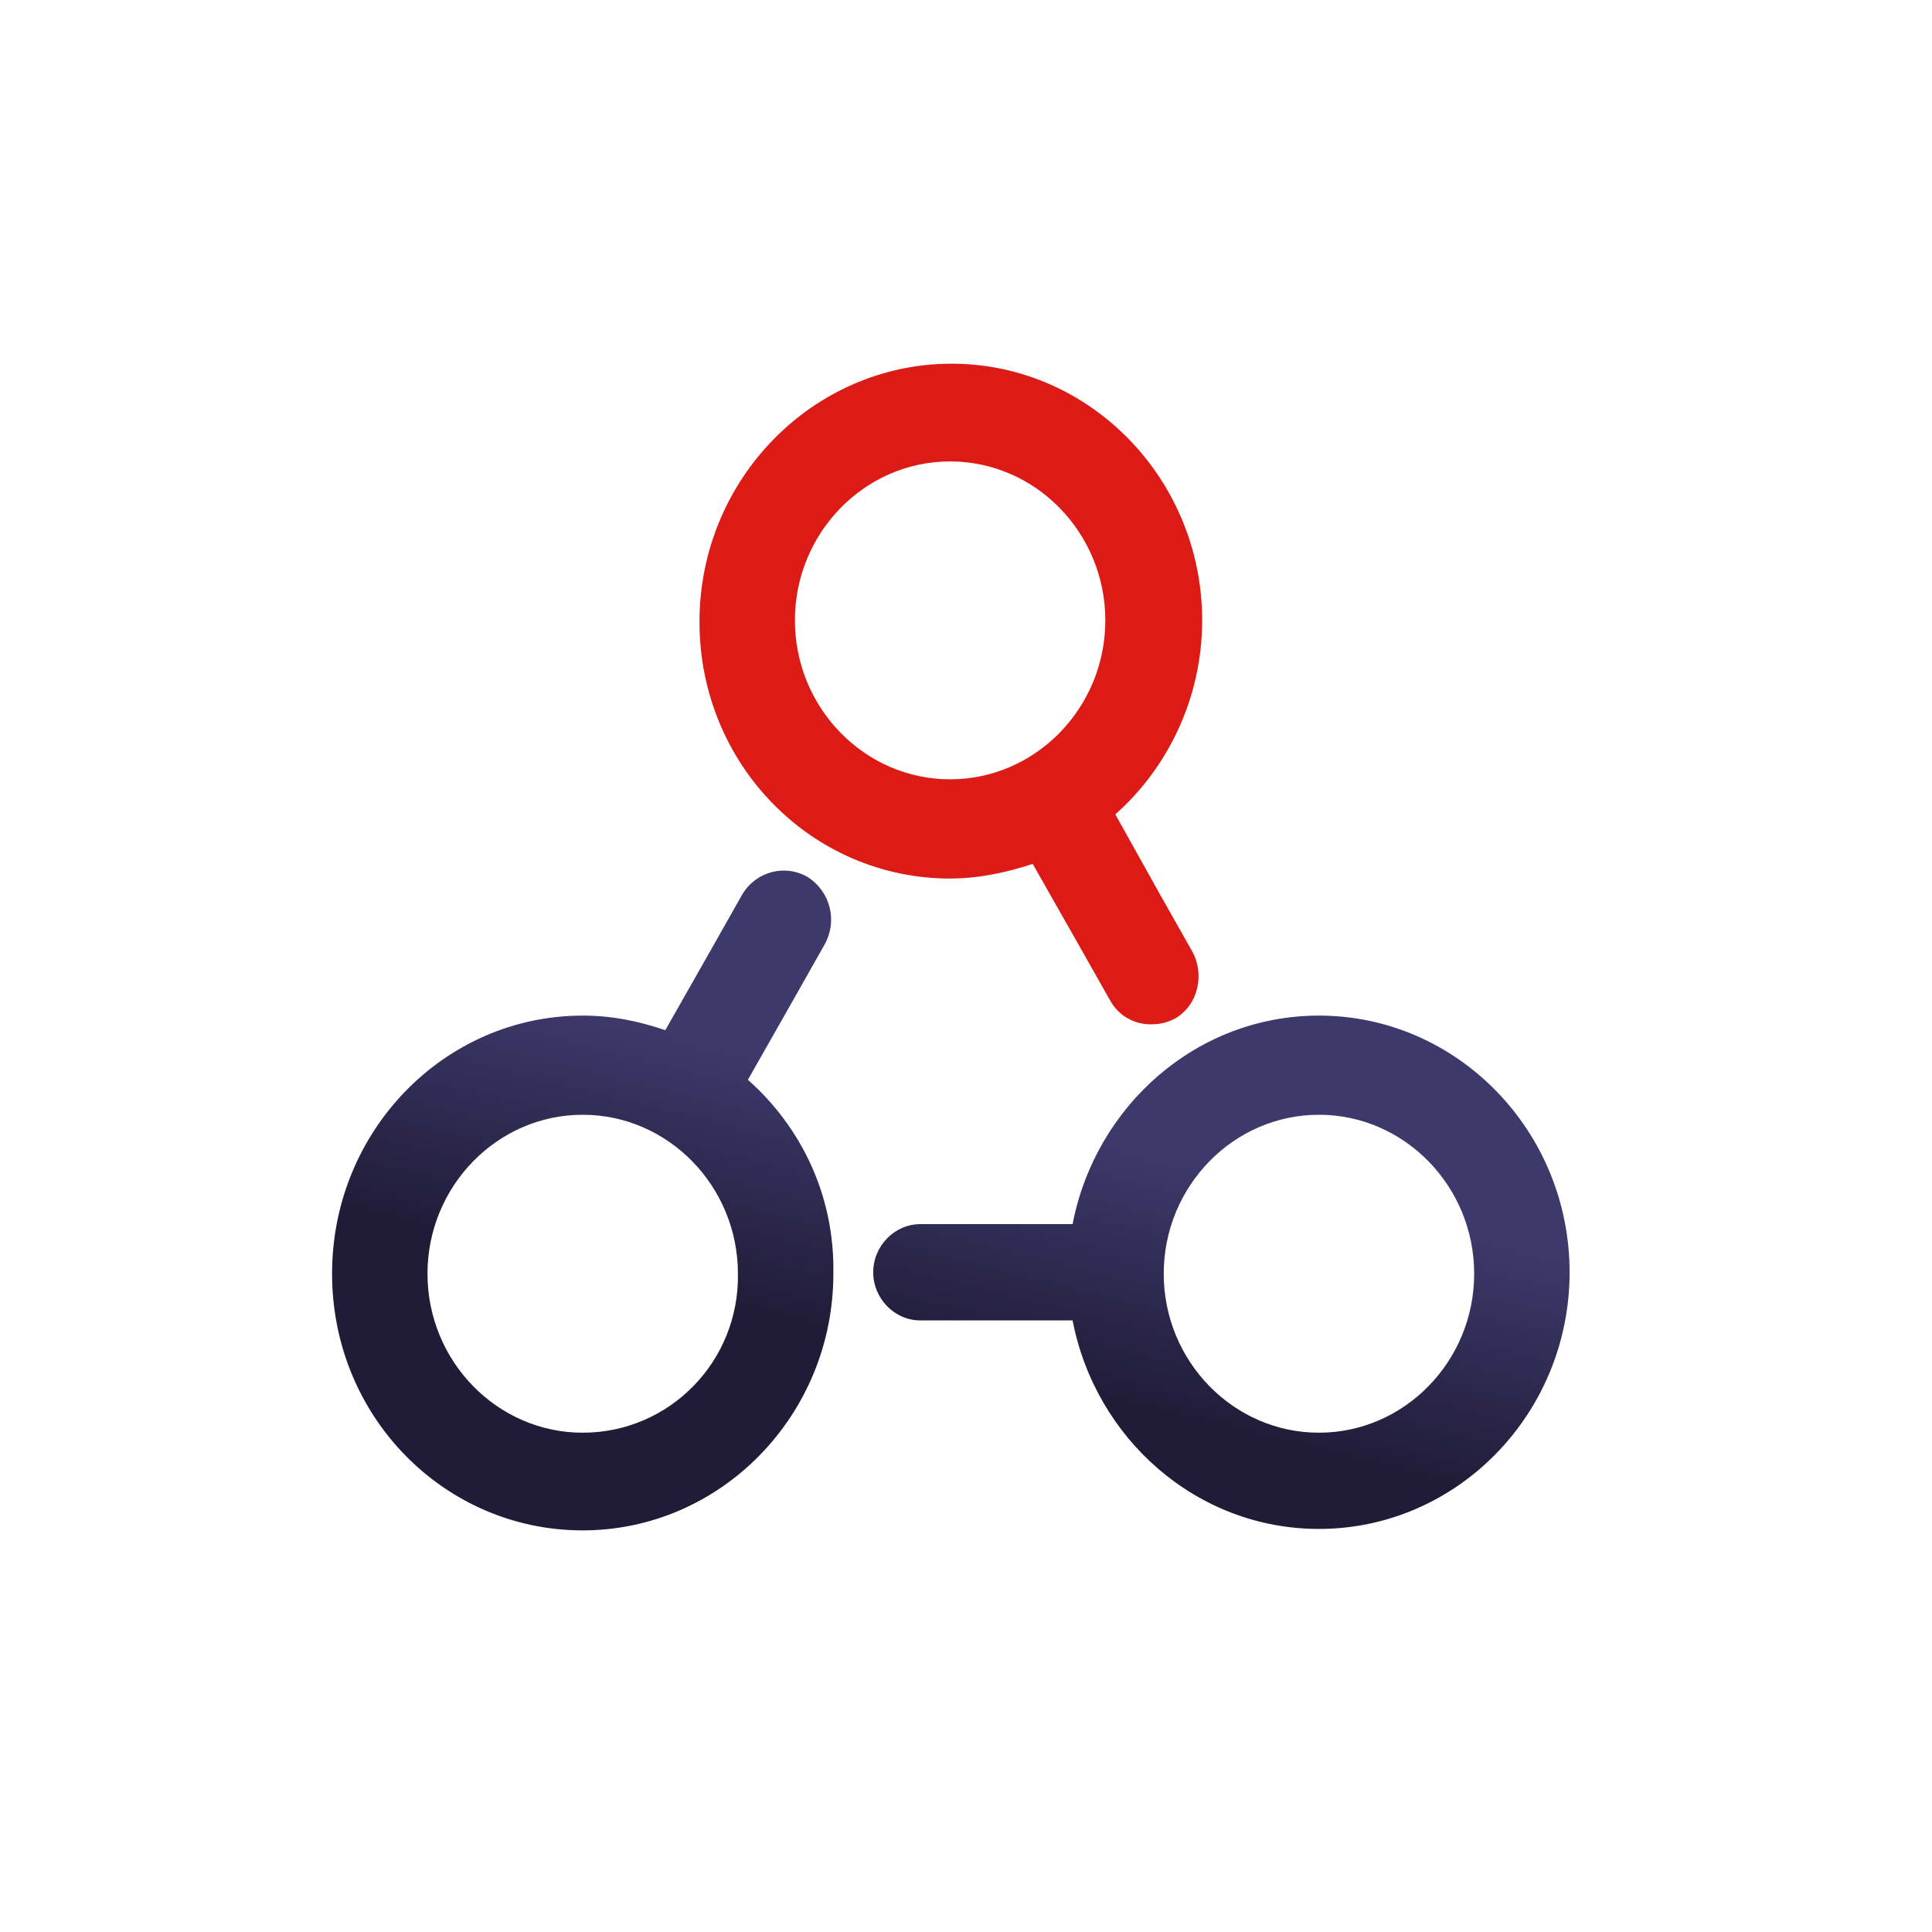
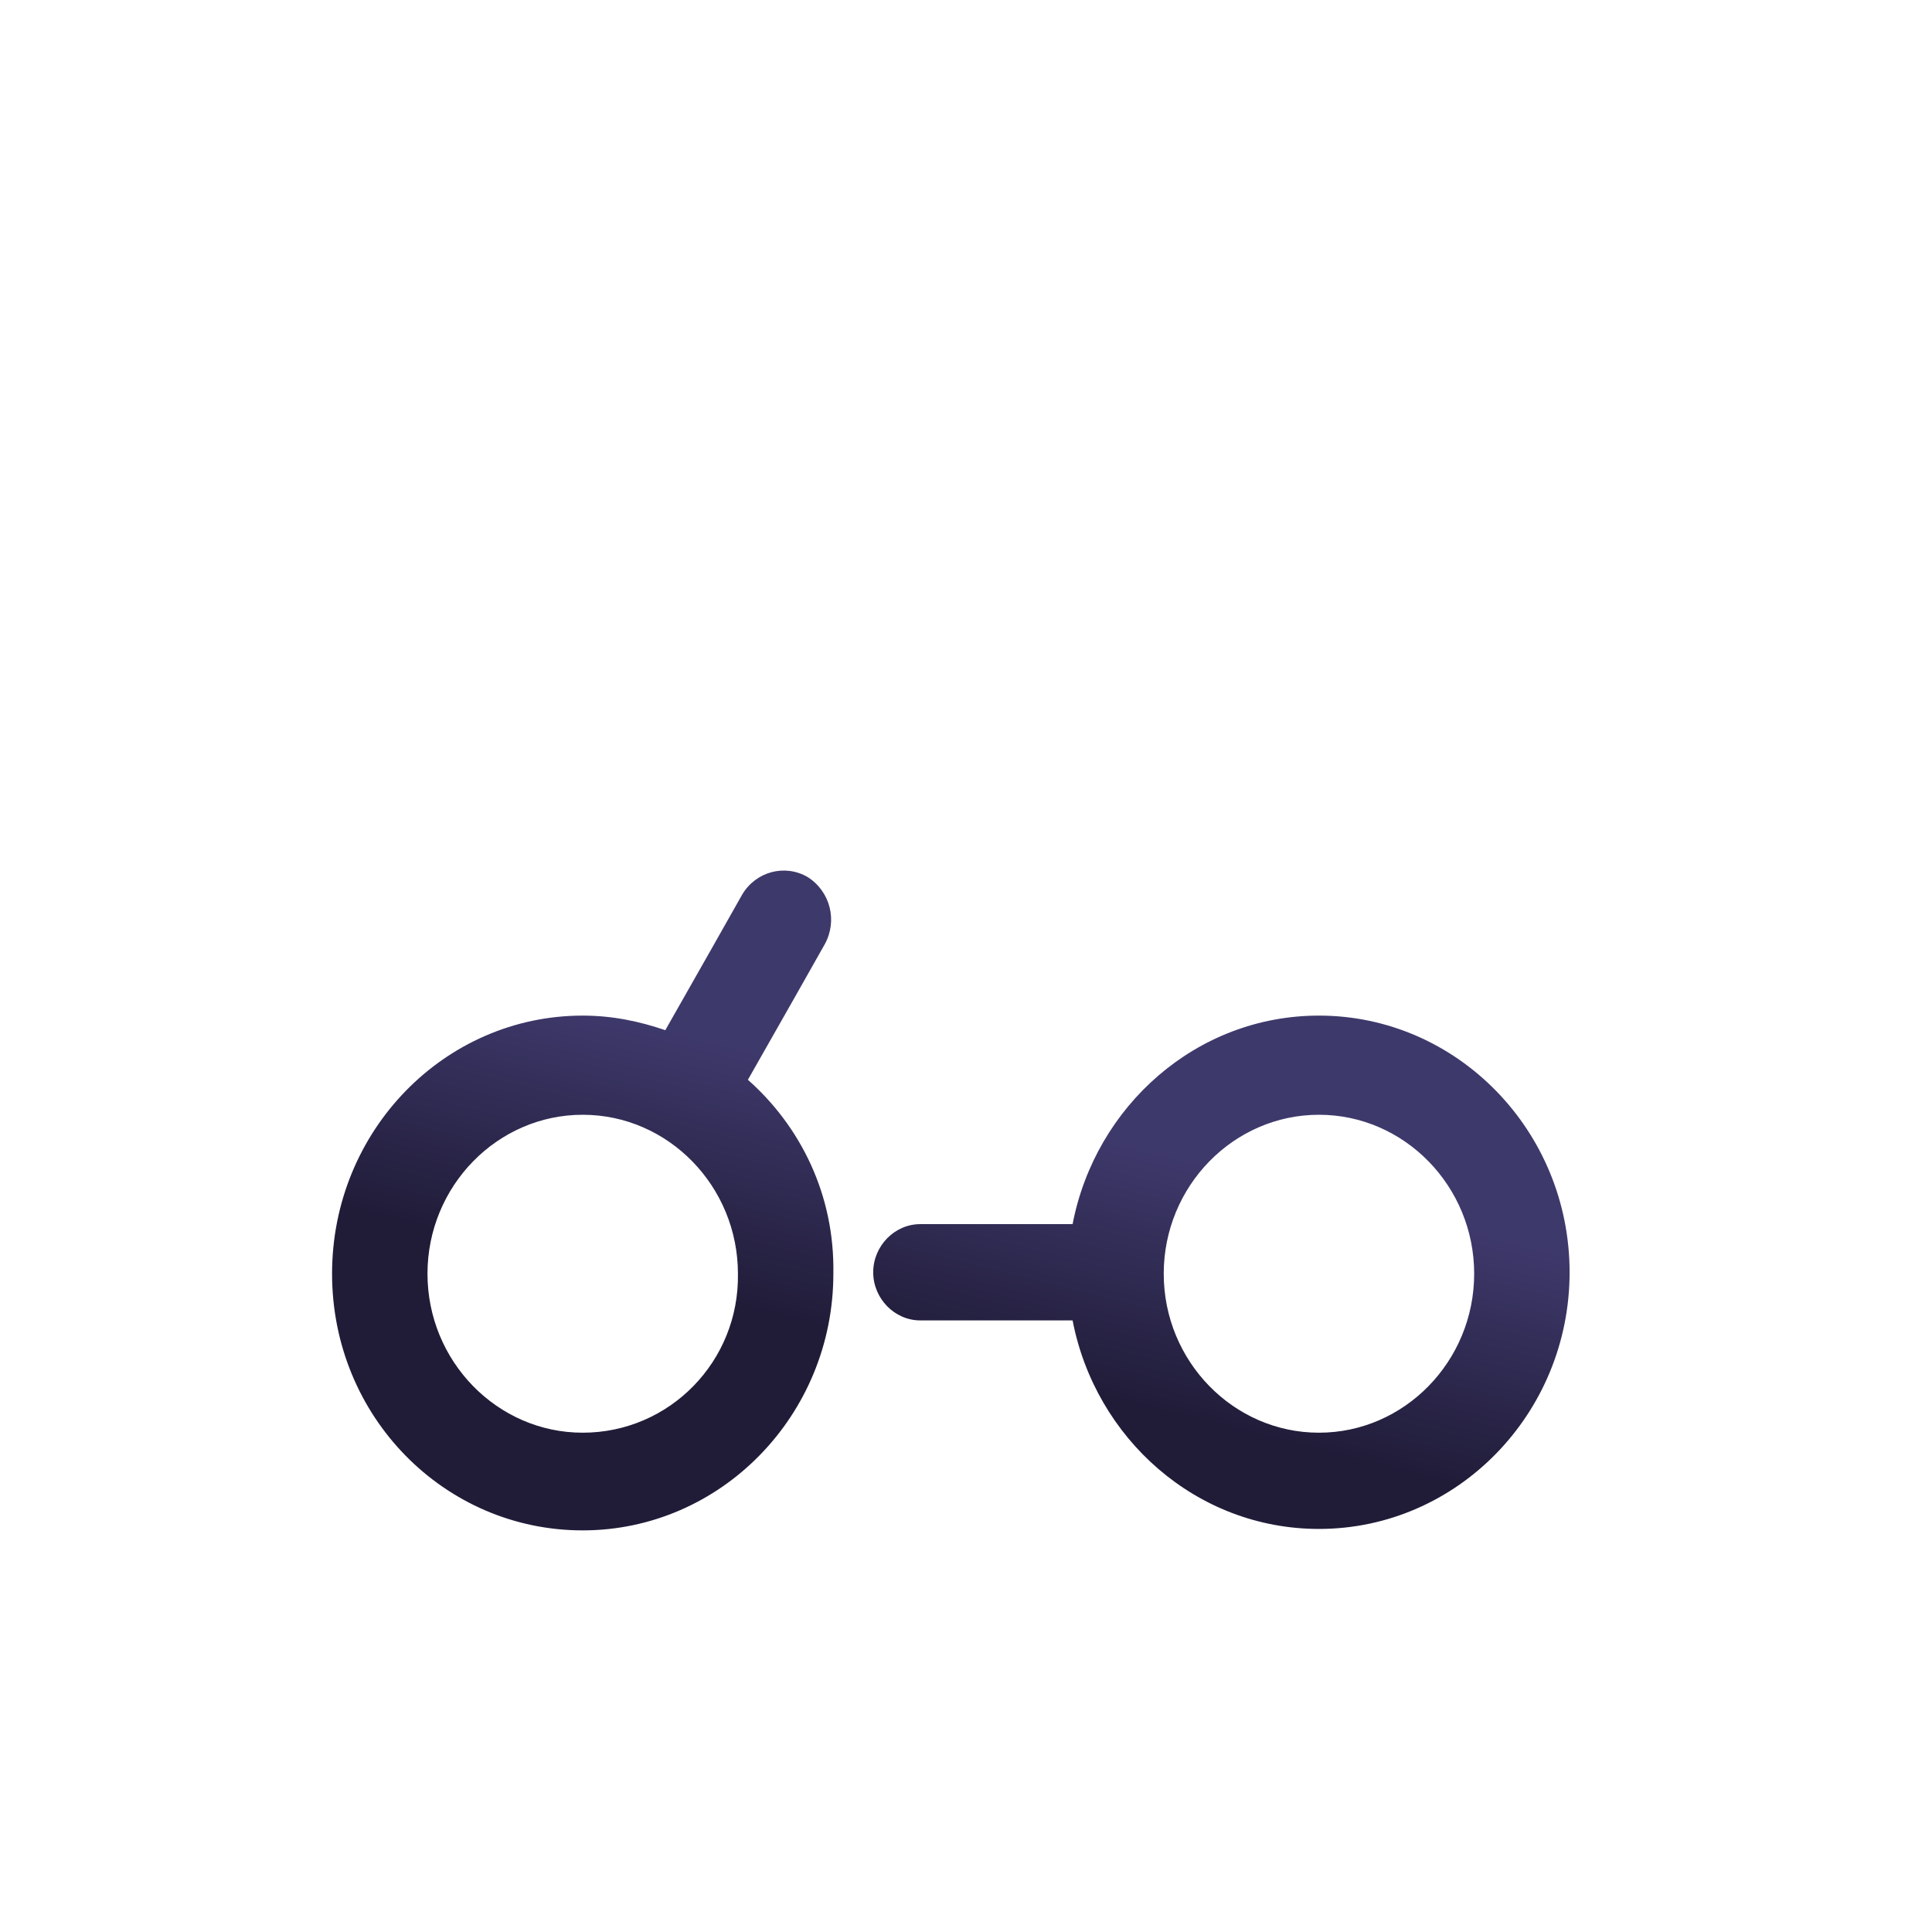
<svg xmlns="http://www.w3.org/2000/svg" width="64" height="64" viewBox="0 0 64 64" fill="none">
-   <path d="M31.474 29.102C32.417 29.102 33.313 28.909 34.21 28.619L35.719 31.276L36.757 33.112C37.041 33.643 37.559 33.933 38.126 33.933C38.409 33.933 38.644 33.884 38.927 33.739C39.682 33.305 39.918 32.29 39.494 31.517L38.456 29.681L36.946 26.977C38.692 25.43 39.823 23.111 39.823 20.551C39.823 15.865 36.097 12.048 31.521 12.048C26.945 12.048 23.171 15.865 23.171 20.599C23.171 25.333 26.898 29.103 31.474 29.103V29.102ZM31.474 15.285C34.304 15.285 36.615 17.653 36.615 20.551C36.615 23.449 34.304 25.816 31.474 25.816C28.643 25.816 26.332 23.449 26.332 20.551C26.332 17.653 28.643 15.285 31.473 15.285H31.474Z" fill="#DD1B16" />
  <path d="M43.692 33.643C39.635 33.643 36.286 36.638 35.531 40.551H30.483C29.634 40.551 28.926 41.276 28.926 42.146C28.926 43.015 29.634 43.74 30.483 43.74H35.531C36.286 47.653 39.635 50.648 43.692 50.648C48.268 50.648 51.995 46.831 51.995 42.146C51.995 37.459 48.268 33.643 43.692 33.643ZM43.692 47.46C40.861 47.46 38.55 45.093 38.55 42.194C38.55 39.295 40.861 36.928 43.692 36.928C46.522 36.928 48.834 39.295 48.834 42.194C48.834 45.093 46.522 47.46 43.693 47.46H43.692ZM24.775 35.769C26.521 37.315 27.653 39.585 27.606 42.194C27.606 46.88 23.879 50.696 19.302 50.696C14.727 50.696 11 46.929 11 42.194C11 37.46 14.727 33.643 19.302 33.643C20.293 33.643 21.19 33.836 22.039 34.126L23.548 31.469L24.586 29.633C25.039 28.87 25.999 28.613 26.756 29.054C27.511 29.537 27.747 30.503 27.323 31.276L26.285 33.112L24.775 35.769ZM19.302 47.46C22.181 47.46 24.492 45.093 24.445 42.194C24.445 39.295 22.134 36.928 19.303 36.928C16.472 36.928 14.161 39.295 14.161 42.194C14.161 45.093 16.472 47.46 19.302 47.46Z" fill="url(#paint0_linear_1989_868)" />
  <defs>
    <linearGradient id="paint0_linear_1989_868" x1="28.399" y1="44.214" x2="30.418" y2="36.147" gradientUnits="userSpaceOnUse">
      <stop stop-color="#201C38" />
      <stop offset="1" stop-color="#3E396B" />
    </linearGradient>
  </defs>
</svg>